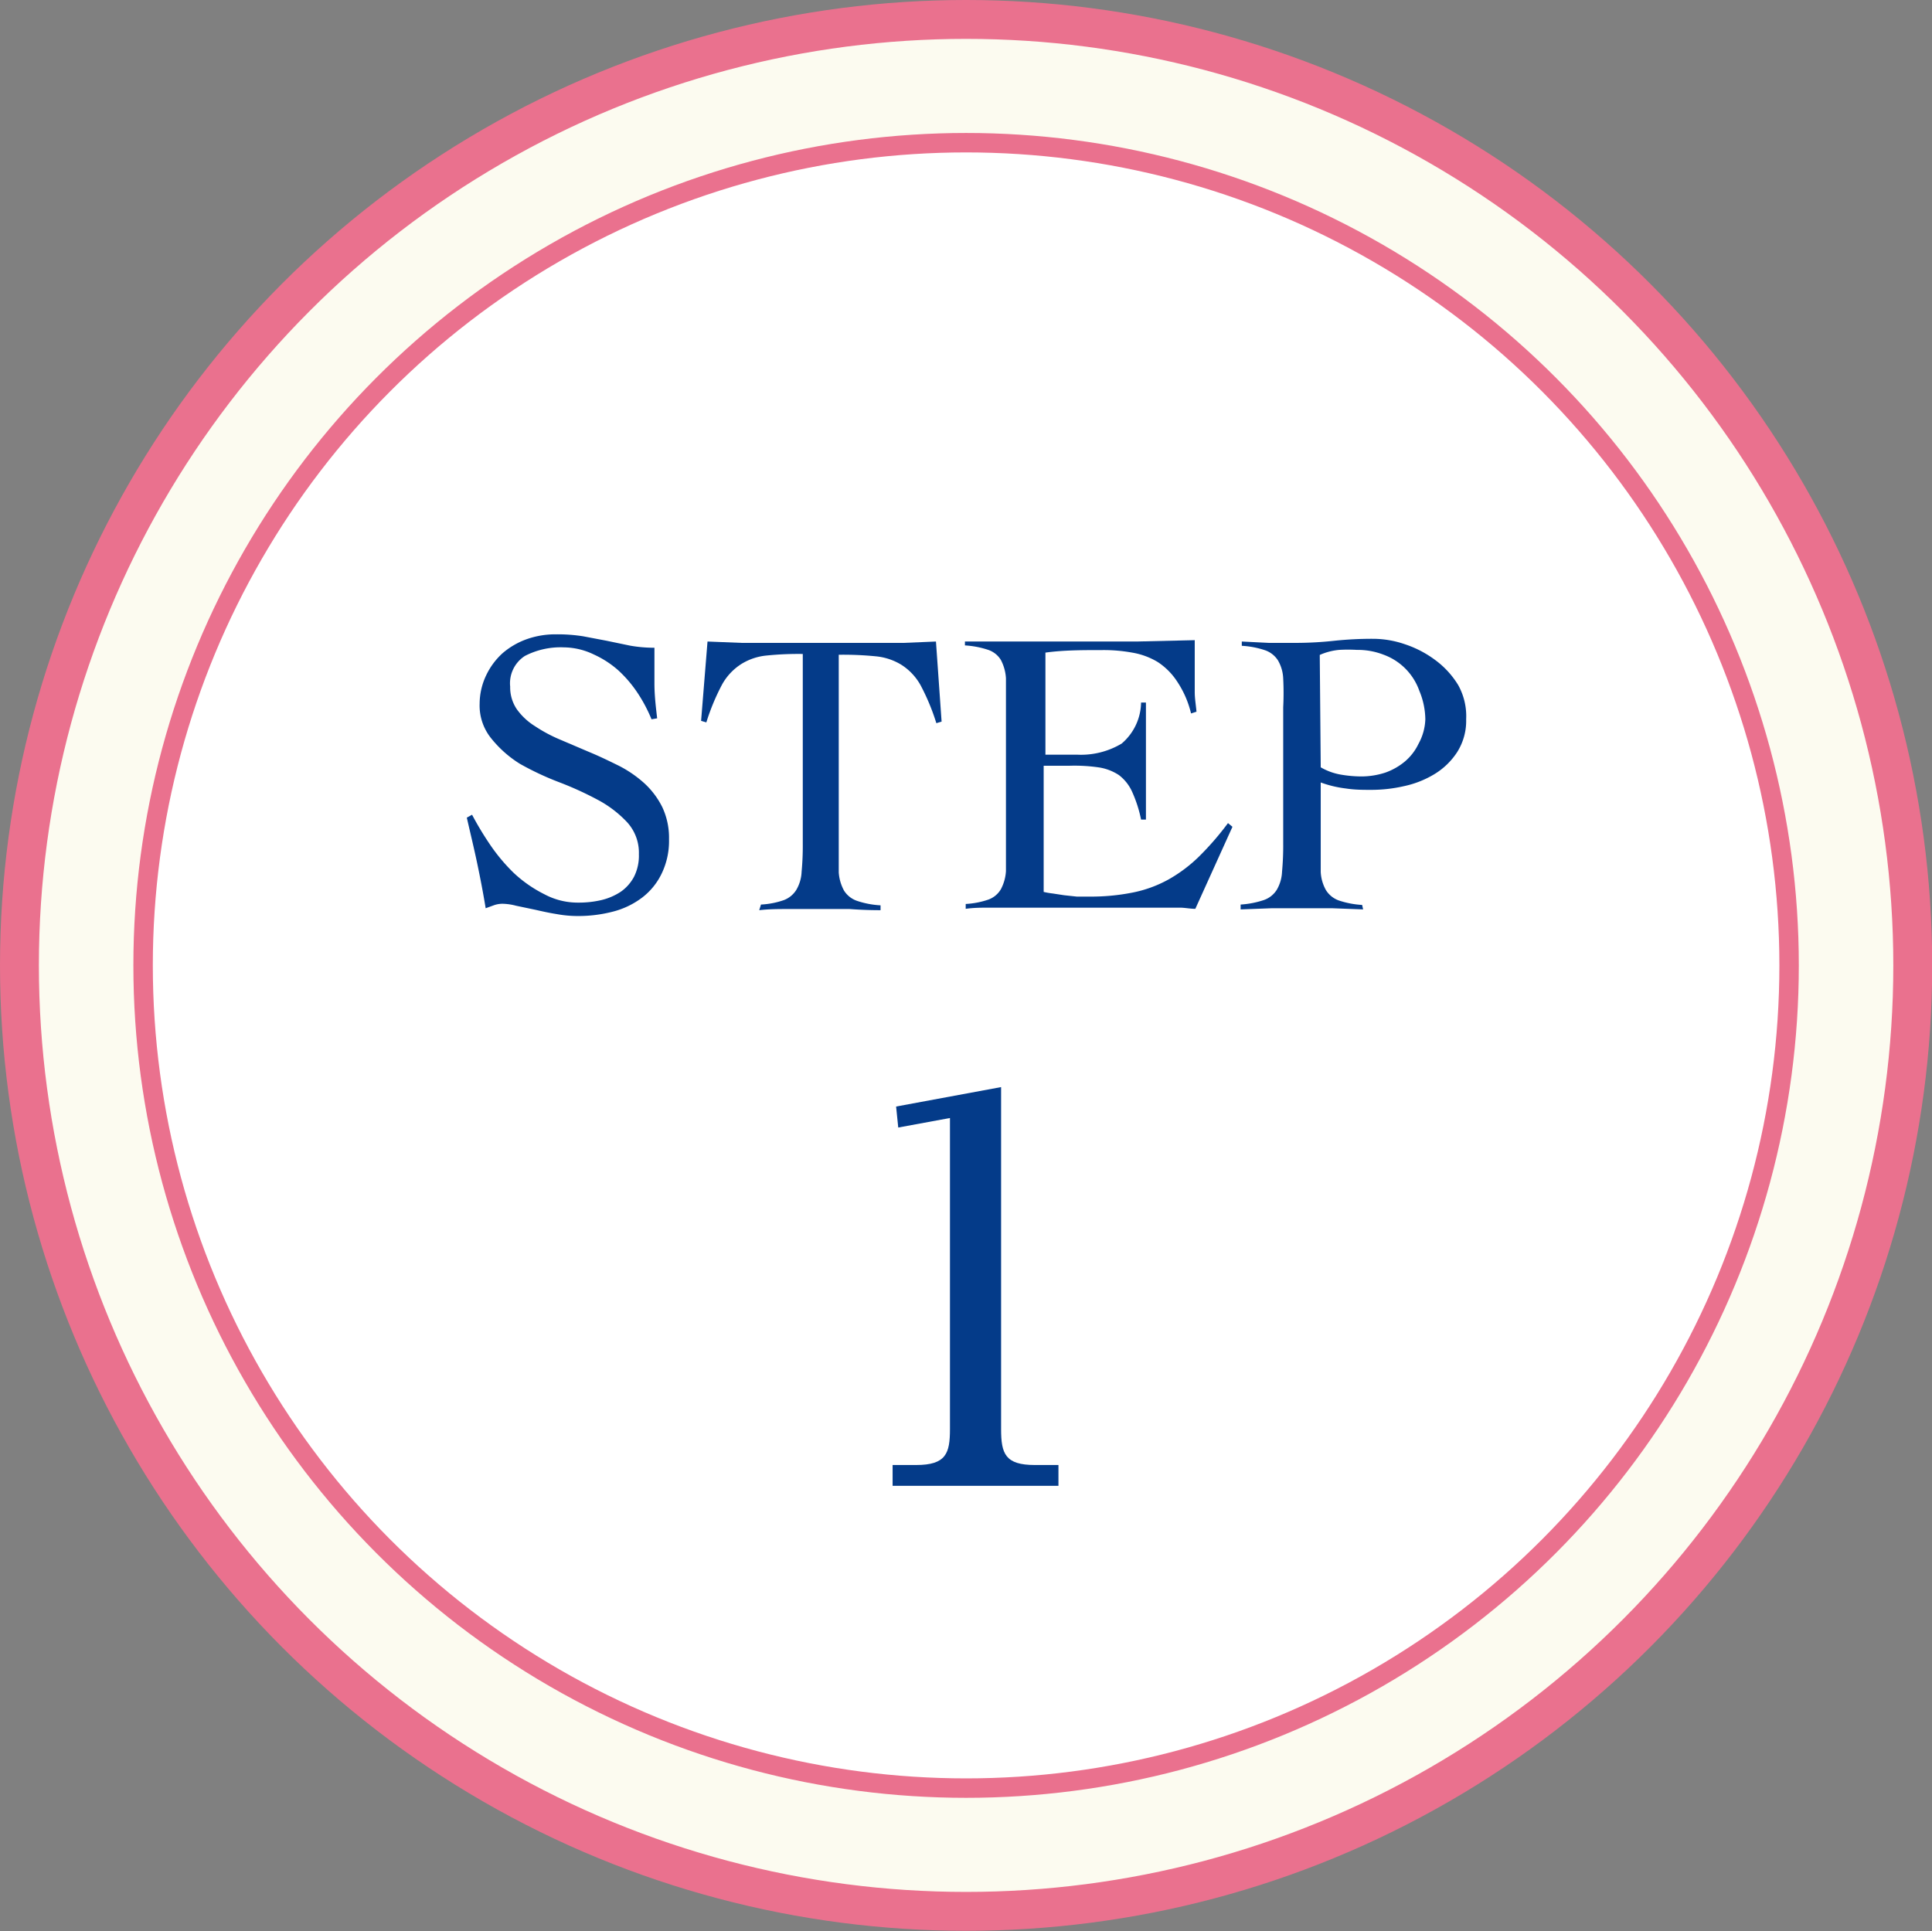
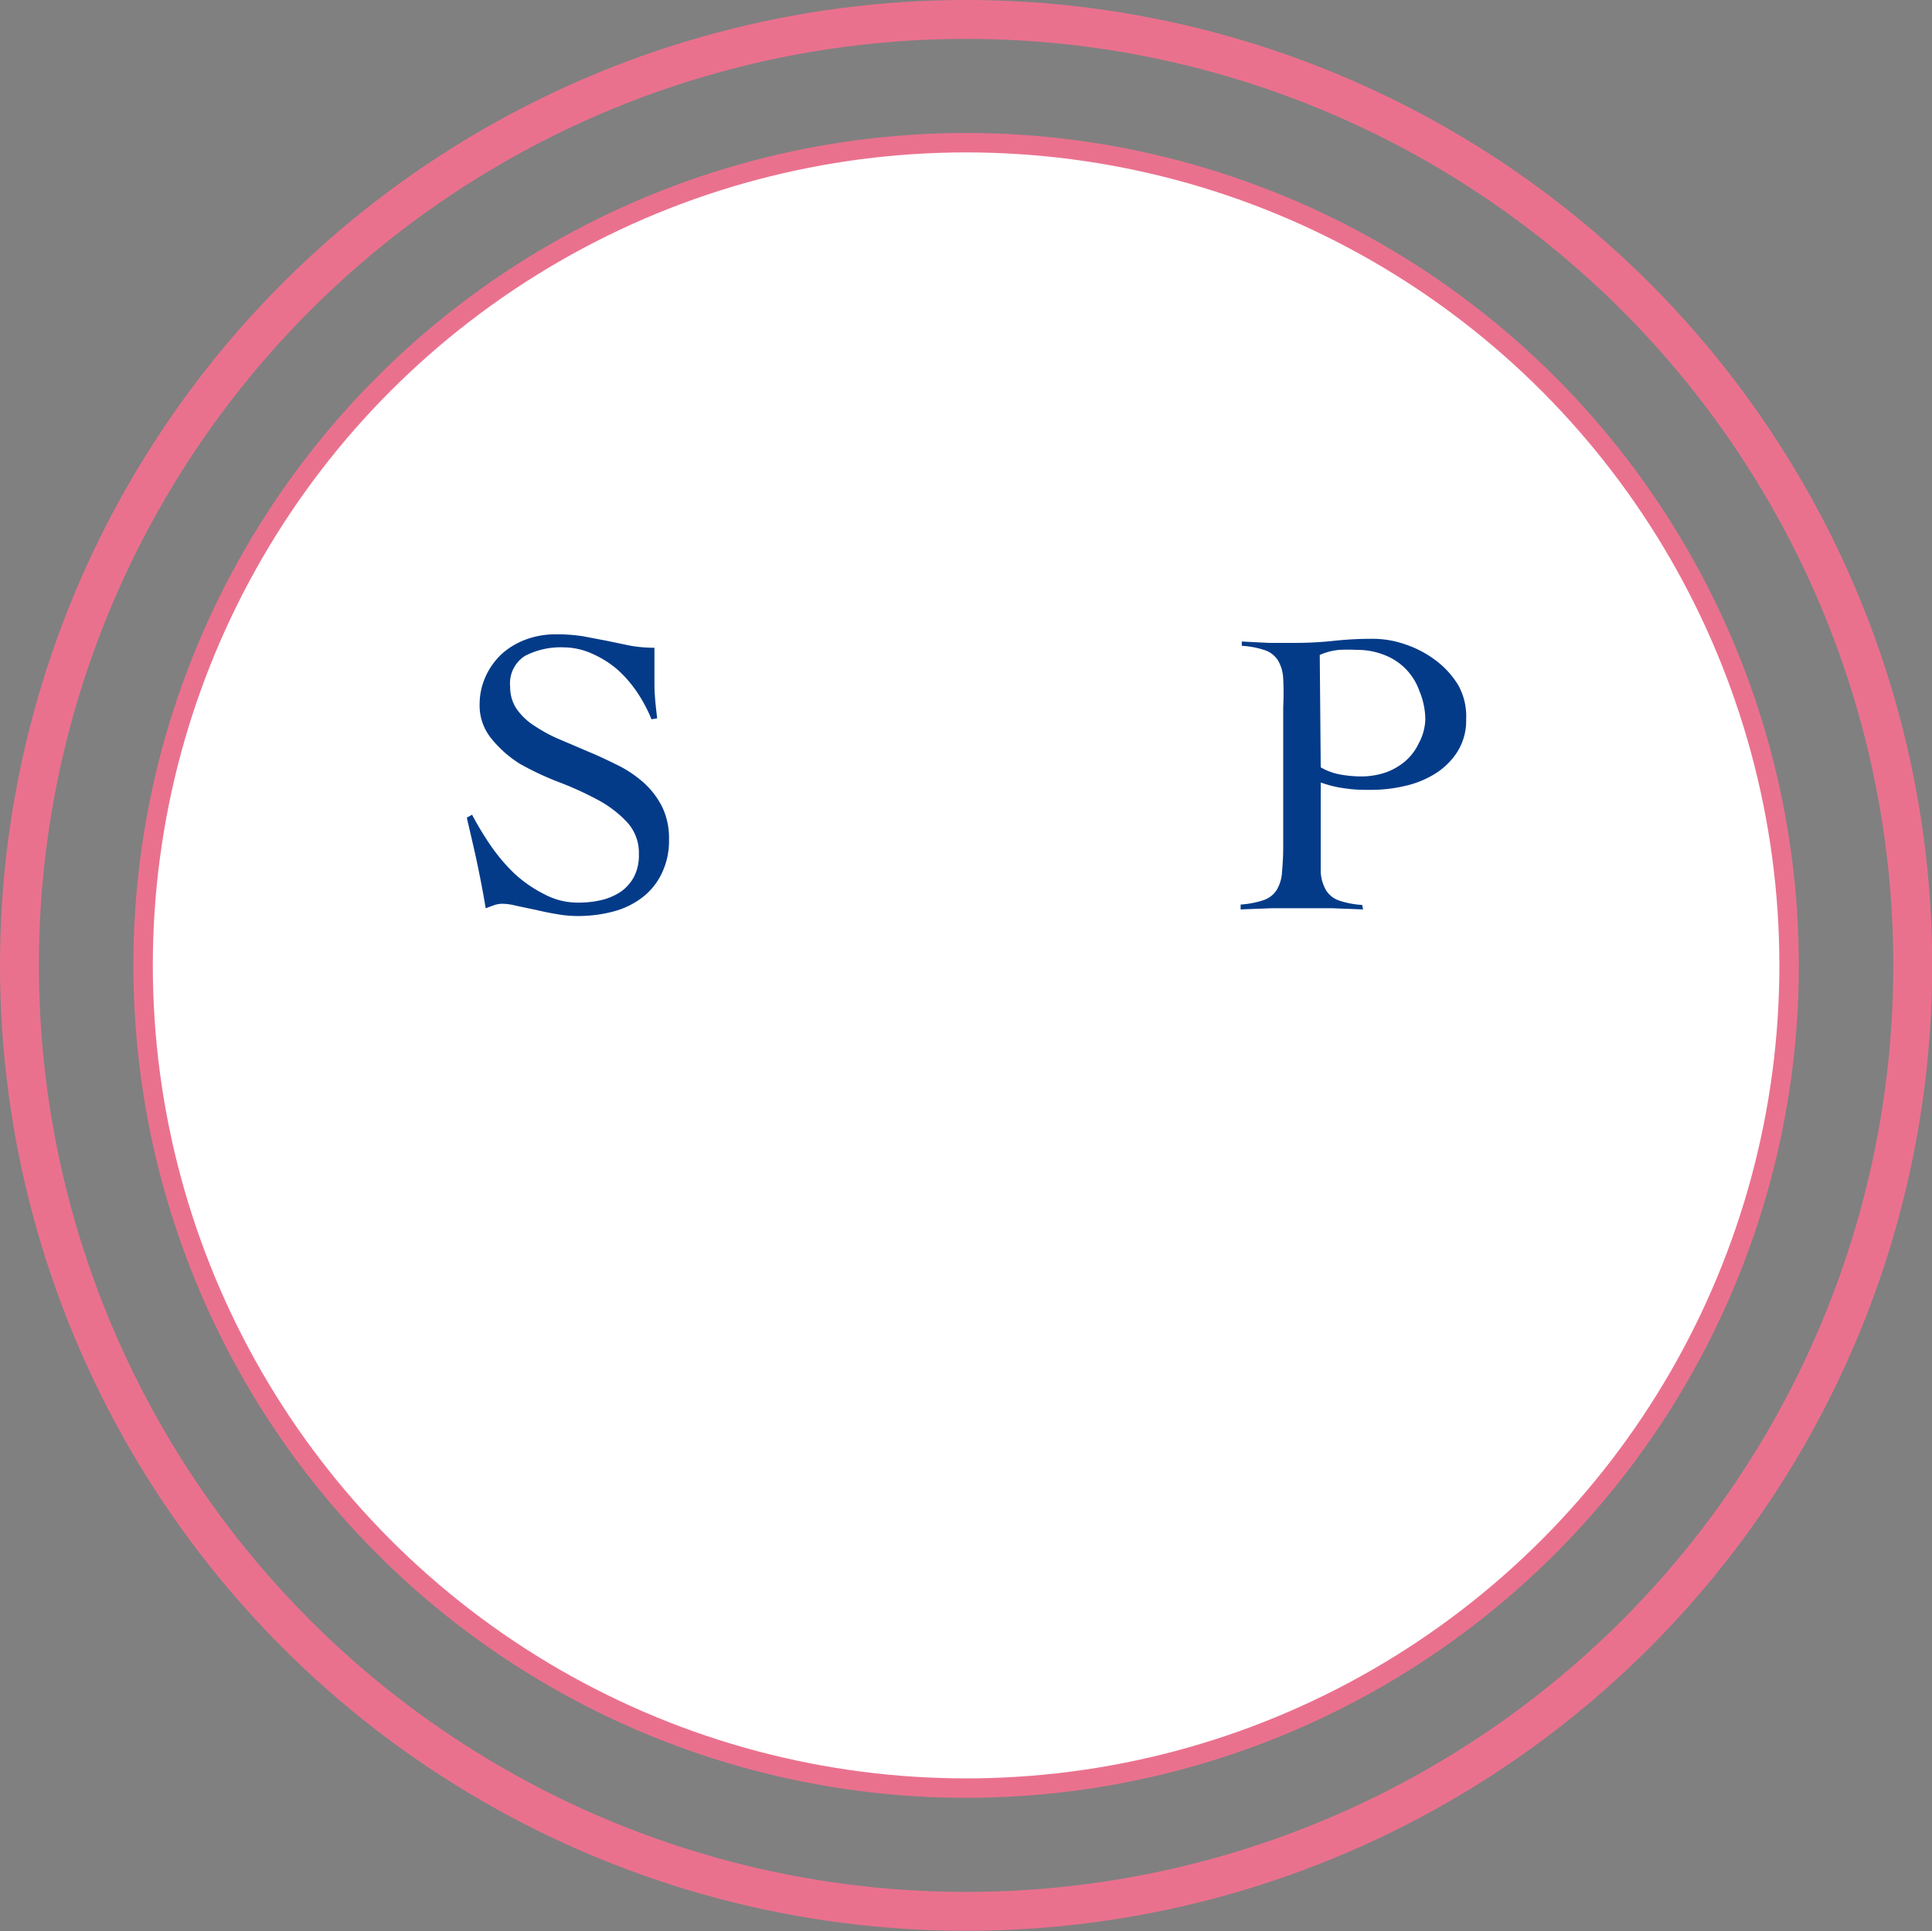
<svg xmlns="http://www.w3.org/2000/svg" viewBox="0 0 99.37 99.33">
  <rect x="0" y="0" width="99.37" height="99.33" fill="#808080" stroke="none" />
  <defs>
    <style>.cls-1{fill:#fcfbf0;}.cls-2,.cls-4{fill:none;stroke:#ea718e;stroke-miterlimit:10;}.cls-2{stroke-width:2px;}.cls-3{fill:#fff;}.cls-5{fill:#043b89;}</style>
  </defs>
  <title>step1</title>
  <g id="レイヤー_2" data-name="レイヤー 2">
    <g id="レイヤー_1-2" data-name="レイヤー 1">
-       <ellipse class="cls-1" cx="49.69" cy="49.66" rx="48.69" ry="48.66" />
      <ellipse class="cls-2" cx="49.69" cy="49.66" rx="48.69" ry="48.66" />
      <ellipse class="cls-3" cx="49.69" cy="49.66" rx="42.33" ry="42.32" />
      <ellipse class="cls-4" cx="49.69" cy="49.66" rx="42.33" ry="42.32" />
      <path class="cls-5" d="M33.51,37a7.75,7.75,0,0,0-.7-1.33,6.31,6.31,0,0,0-1-1.18,5,5,0,0,0-1.26-.82A3.62,3.62,0,0,0,29,33.3a4,4,0,0,0-2,.44,1.67,1.67,0,0,0-.76,1.58,2,2,0,0,0,.34,1.16,3.25,3.25,0,0,0,.93.87,7.67,7.67,0,0,0,1.31.7l1.5.64c.51.21,1,.45,1.51.7a6.08,6.08,0,0,1,1.31.9,4.22,4.22,0,0,1,.92,1.22,3.7,3.7,0,0,1,.35,1.66,3.85,3.85,0,0,1-.38,1.77,3.41,3.41,0,0,1-1,1.23,4.22,4.22,0,0,1-1.49.72,7.09,7.09,0,0,1-1.82.23,6,6,0,0,1-1.09-.1c-.38-.06-.74-.14-1.09-.22l-1-.21a2.92,2.92,0,0,0-.68-.1,1.31,1.31,0,0,0-.44.07l-.44.16c-.13-.8-.28-1.57-.44-2.33s-.35-1.54-.53-2.33l.27-.15a16.31,16.31,0,0,0,.92,1.53,9.4,9.4,0,0,0,1.21,1.45A6.62,6.62,0,0,0,28,46a3.63,3.63,0,0,0,1.75.43,5.08,5.08,0,0,0,1.18-.13,3.12,3.12,0,0,0,1-.43,2.2,2.2,0,0,0,.68-.77,2.4,2.4,0,0,0,.25-1.16,2.32,2.32,0,0,0-.61-1.65,5.79,5.79,0,0,0-1.51-1.15,17.16,17.16,0,0,0-2-.91,14.82,14.82,0,0,1-2-.94A5.83,5.83,0,0,1,25.28,38a2.68,2.68,0,0,1-.61-1.81A3.41,3.41,0,0,1,25,34.75a3.63,3.63,0,0,1,.85-1.15,3.92,3.92,0,0,1,1.24-.72,4.39,4.39,0,0,1,1.51-.25,8.4,8.4,0,0,1,1.39.1l1.21.23,1.2.25a7.12,7.12,0,0,0,1.26.11c0,.63,0,1.24,0,1.84s.07,1.19.14,1.79Z" />
-       <path class="cls-5" d="M39.14,46.53a4.22,4.22,0,0,0,1.18-.23,1.29,1.29,0,0,0,.64-.53,2,2,0,0,0,.27-.93,14.49,14.49,0,0,0,.06-1.46V33.64a16.08,16.08,0,0,0-1.86.08,3,3,0,0,0-1.29.43,2.93,2.93,0,0,0-1,1.06,11.28,11.28,0,0,0-.81,1.95l-.27-.08L36.39,33l1.75.07,1.74,0h4.94l1.66,0L48.14,33l.29,4.12-.27.08a11.28,11.28,0,0,0-.81-1.95,2.93,2.93,0,0,0-1-1.06,3.07,3.07,0,0,0-1.31-.43,17.07,17.07,0,0,0-1.9-.08v9.74c0,.59,0,1.08,0,1.46a2.28,2.28,0,0,0,.27.93,1.28,1.28,0,0,0,.67.53,4.55,4.55,0,0,0,1.21.23v.25q-.8,0-1.59-.06l-1.6,0-1.53,0c-.51,0-1,0-1.52.06Z" />
-       <path class="cls-5" d="M53.68,45.88a3.93,3.93,0,0,0,.46.08l.59.09.65.07.63,0a10.93,10.93,0,0,0,2.26-.21,6.34,6.34,0,0,0,1.83-.67,7.51,7.51,0,0,0,1.57-1.18,14.88,14.88,0,0,0,1.49-1.72l.23.19-1.91,4.22c-.24,0-.49-.05-.74-.06l-.73,0h-7.9l-1.22,0c-.41,0-.81,0-1.22.06v-.25a4.3,4.3,0,0,0,1.18-.23,1.23,1.23,0,0,0,.63-.53,2.28,2.28,0,0,0,.26-.93c0-.38,0-.87,0-1.46v-7c0-.59,0-1.08,0-1.46a2.33,2.33,0,0,0-.26-.94,1.22,1.22,0,0,0-.65-.52,4.64,4.64,0,0,0-1.2-.23V33L51,33l1.33,0h3.18l2.94,0,3-.07,0,.47c0,.15,0,.3,0,.44v.84c0,.31,0,.62,0,.93s.06.66.09,1l-.28.09a5.06,5.06,0,0,0-.72-1.65,3.43,3.43,0,0,0-1-1,3.75,3.75,0,0,0-1.31-.48,8.2,8.2,0,0,0-1.52-.13c-1,0-2,0-2.94.13v5.25l.81,0q.39,0,.81,0a4.08,4.08,0,0,0,2.3-.57,2.83,2.83,0,0,0,1-2.11h.25c0,.5,0,1,0,1.51s0,1,0,1.49,0,1,0,1.51,0,1,0,1.51h-.25a6.69,6.69,0,0,0-.46-1.43,2.23,2.23,0,0,0-.68-.86,2.59,2.59,0,0,0-1-.39A8.65,8.65,0,0,0,55,39.39H53.68Z" />
      <path class="cls-5" d="M70.11,46.78l-1.58-.06-1.59,0-1.54,0-1.59.06v-.25A4.73,4.73,0,0,0,65,46.3a1.28,1.28,0,0,0,.67-.53,2,2,0,0,0,.27-.93A14.49,14.49,0,0,0,66,43.38v-7A14.49,14.49,0,0,0,66,34.91a2,2,0,0,0-.27-.94,1.28,1.28,0,0,0-.66-.52,4.55,4.55,0,0,0-1.2-.23V33l1.39.07,1.38,0a18.52,18.52,0,0,0,2-.11,18.54,18.54,0,0,1,2-.1,5.07,5.07,0,0,1,1.62.28,5.47,5.47,0,0,1,1.57.82A4.51,4.51,0,0,1,75,35.24,3.28,3.28,0,0,1,75.41,37a3,3,0,0,1-.47,1.7,3.65,3.65,0,0,1-1.16,1.12,5.05,5.05,0,0,1-1.57.62,7.53,7.53,0,0,1-1.68.19c-.42,0-.85,0-1.3-.07a5.73,5.73,0,0,1-1.3-.31v3.15c0,.59,0,1.08,0,1.46a2.13,2.13,0,0,0,.27.93,1.3,1.3,0,0,0,.66.53,4.64,4.64,0,0,0,1.2.23Zm-2.18-7.31a3.09,3.09,0,0,0,1,.37,6.38,6.38,0,0,0,1.08.1,4,4,0,0,0,1.25-.2,3.27,3.27,0,0,0,1-.57,2.74,2.74,0,0,0,.7-.91A2.79,2.79,0,0,0,73.31,37,3.92,3.92,0,0,0,73,35.53a3.06,3.06,0,0,0-1.83-1.85,3.7,3.7,0,0,0-1.39-.25,7.82,7.82,0,0,0-.9,0,3.15,3.15,0,0,0-1,.26Z" />
-       <path class="cls-5" d="M51.49,73.51c0,1.27.21,1.85,1.74,1.85h1.21v1.07H45.91V75.36h1.21c1.55,0,1.74-.61,1.74-1.85v-16L46.2,58l-.11-1.08,5.4-1Z" />
    </g>
  </g>
</svg>